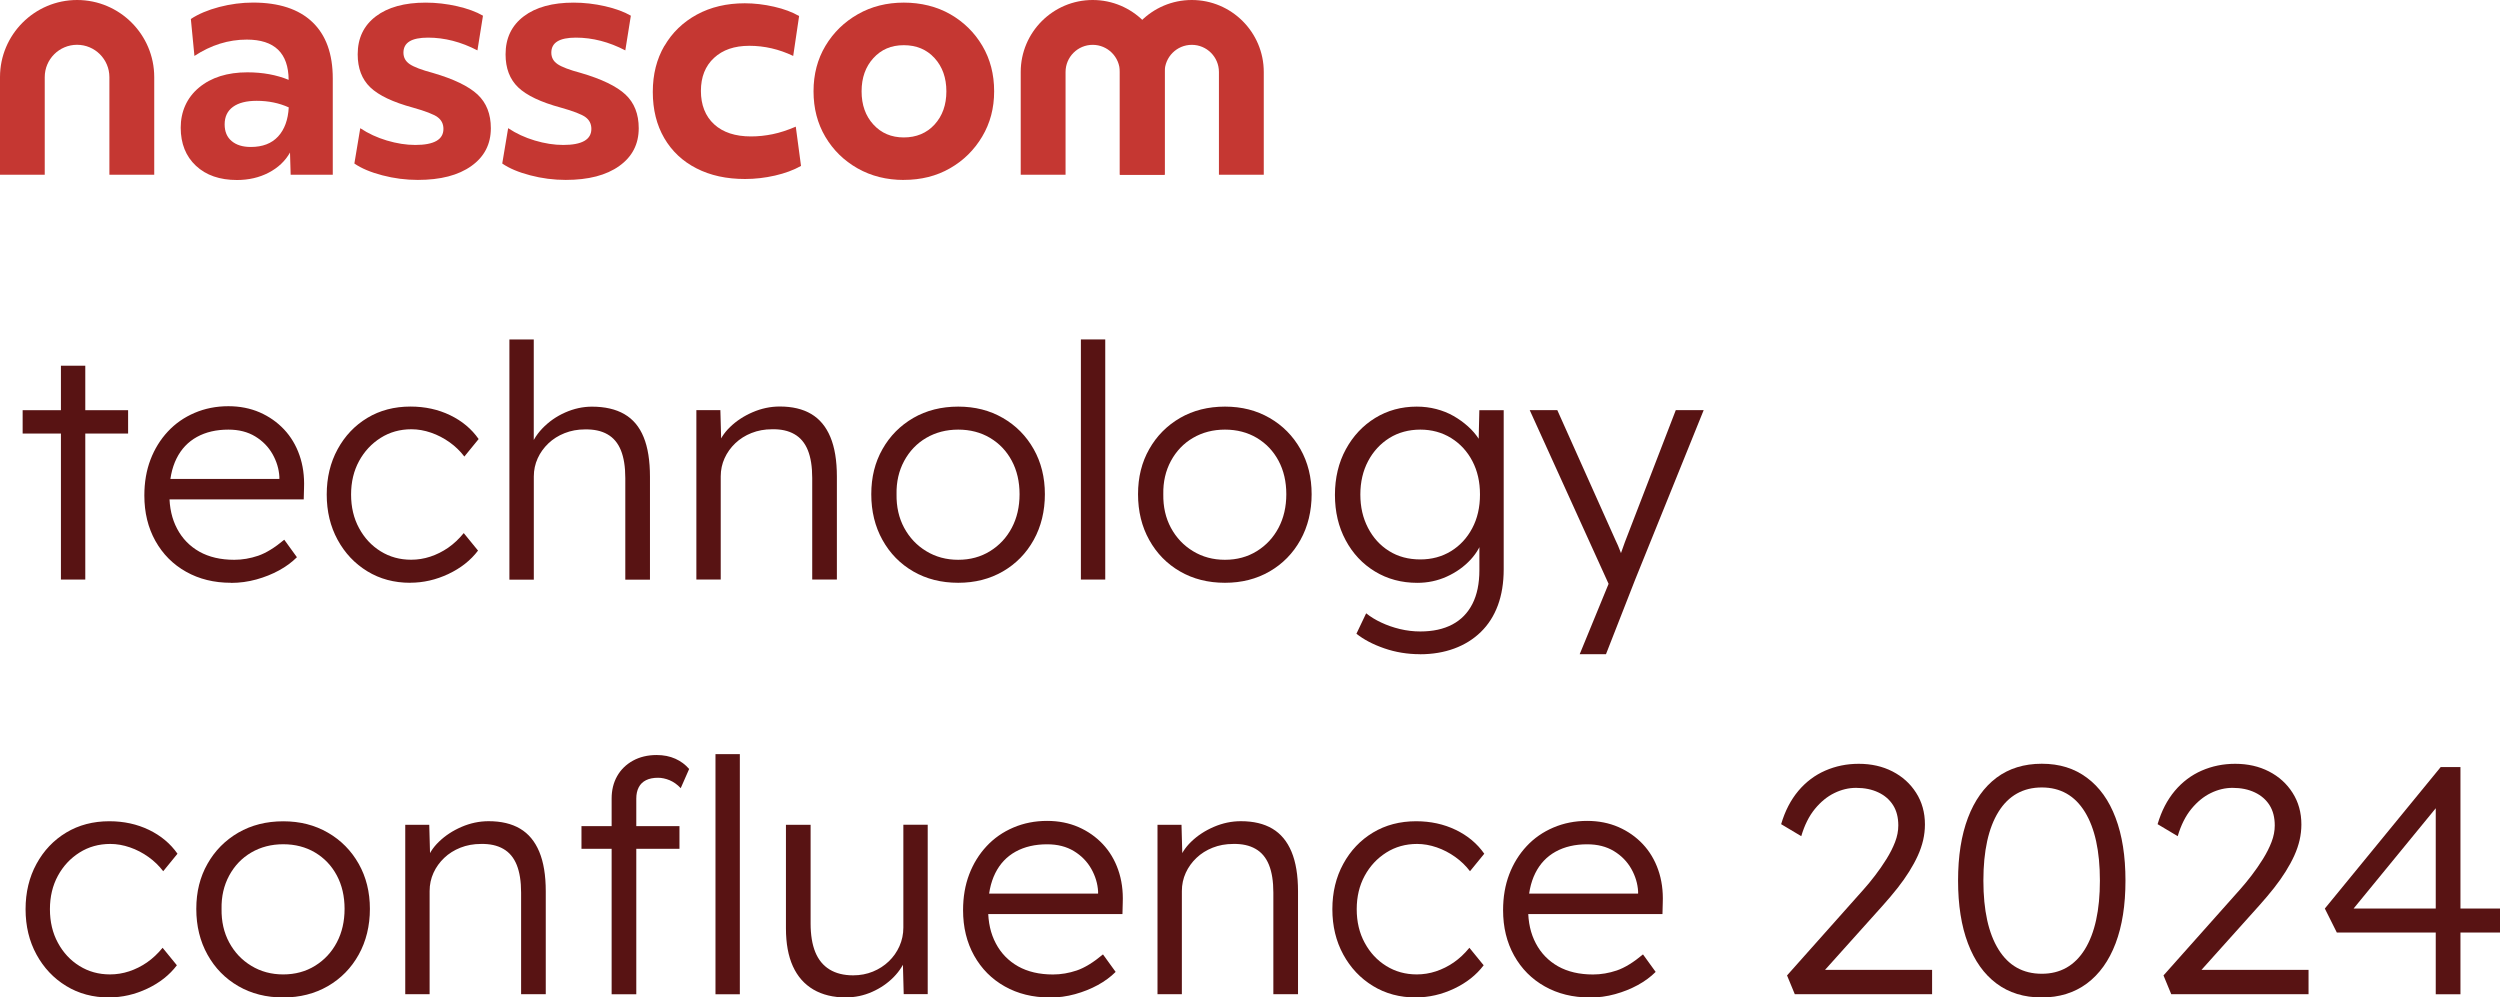
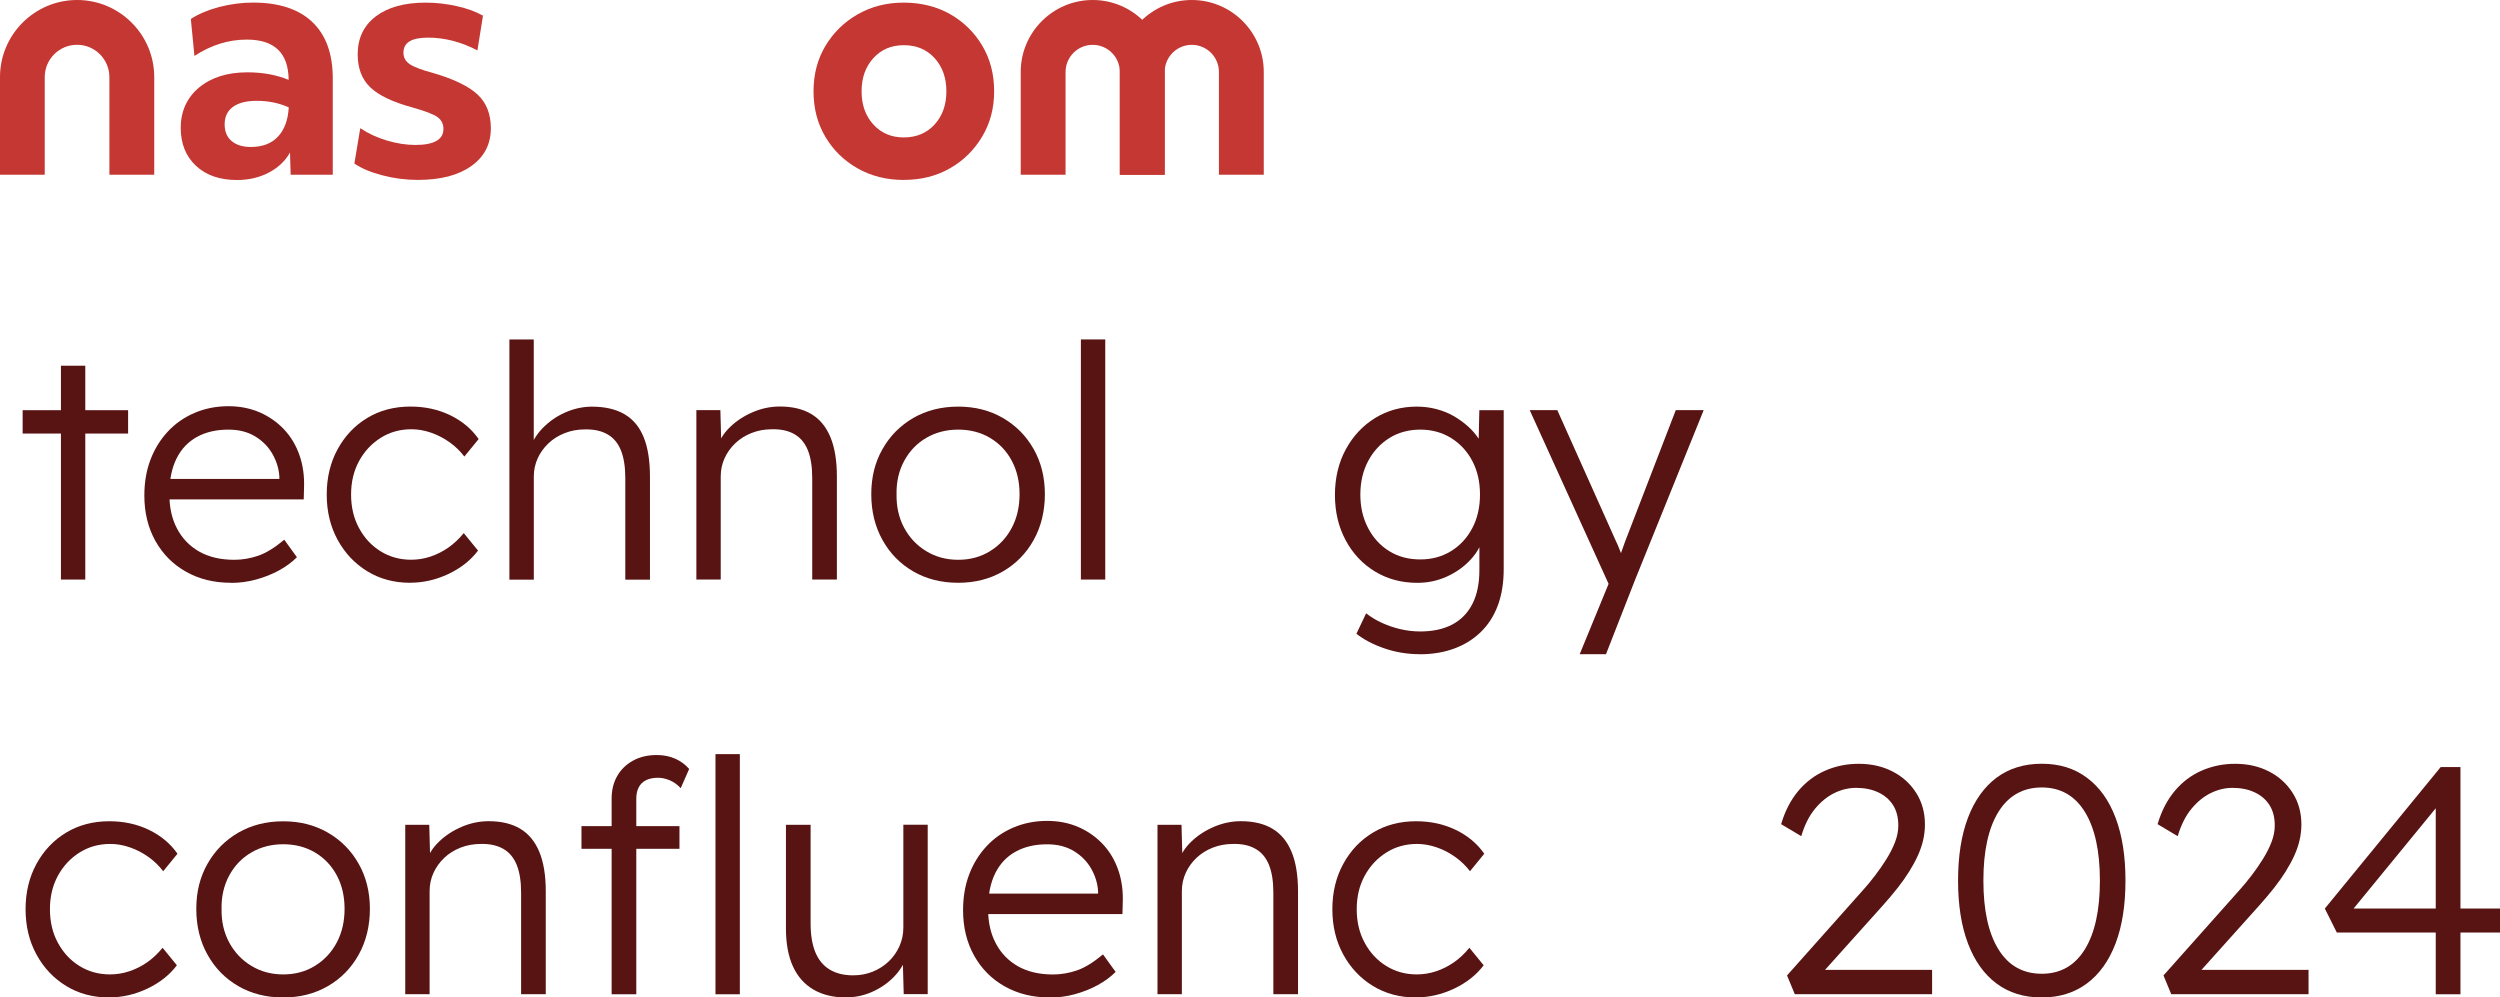
<svg xmlns="http://www.w3.org/2000/svg" id="Layer_2" viewBox="0 0 495.68 197.77">
  <g id="Layer_1-2">
    <path d="M55.14,27.06c1.27-1.38,1.98-3.31,2.11-5.77-1.9-.86-4.02-1.3-6.36-1.3-2.03,0-3.6.4-4.7,1.2-1.1.8-1.65,1.96-1.65,3.47,0,1.43.46,2.53,1.39,3.31.93.78,2.19,1.17,3.79,1.17,2.34,0,4.14-.69,5.42-2.08M66,34.65h-8.37l-.13-4.41c-.95,1.69-2.36,3.02-4.22,3.99-1.86.97-3.96,1.46-6.29,1.46-3.42,0-6.13-.94-8.14-2.82-2.01-1.88-3.02-4.4-3.02-7.56s1.21-5.94,3.63-7.95c2.42-2.01,5.62-3.02,9.6-3.02,3.03,0,5.75.5,8.17,1.49-.04-5.32-2.81-7.98-8.3-7.98-3.63,0-7.09,1.08-10.38,3.24l-.71-7.33c1.51-.99,3.38-1.78,5.61-2.37,2.23-.58,4.47-.88,6.71-.88,5.15,0,9.07,1.29,11.77,3.86,2.7,2.57,4.05,6.3,4.05,11.19v19.07Z" style="fill:#c53732; stroke-width:0px;" />
    <path d="M71.45,25.43c1.56,1.04,3.31,1.85,5.25,2.43,1.95.58,3.83.88,5.64.88,3.72,0,5.58-1.06,5.58-3.18,0-.99-.39-1.77-1.17-2.34-.78-.56-2.4-1.19-4.86-1.88-3.98-1.08-6.8-2.42-8.47-4.02-1.67-1.6-2.5-3.78-2.5-6.55,0-3.2,1.2-5.71,3.6-7.53,2.4-1.82,5.7-2.72,9.89-2.72,2.08,0,4.15.24,6.23.71,2.08.48,3.78,1.1,5.12,1.88l-1.1,6.88c-3.24-1.69-6.51-2.53-9.8-2.53s-4.87,1-4.87,2.98c0,.95.41,1.71,1.23,2.27.82.56,2.36,1.15,4.61,1.75,4.15,1.21,7.1,2.64,8.86,4.28,1.75,1.64,2.63,3.87,2.63,6.68,0,3.16-1.29,5.66-3.86,7.49-2.57,1.84-6.11,2.76-10.61,2.76-2.38,0-4.72-.3-7.04-.91-2.31-.6-4.16-1.38-5.55-2.34l1.17-7.01Z" style="fill:#c53732; stroke-width:0px;" />
-     <path d="M100.78,25.43c1.56,1.04,3.31,1.85,5.25,2.43,1.95.58,3.83.88,5.64.88,3.72,0,5.58-1.06,5.58-3.18,0-.99-.39-1.77-1.17-2.34-.78-.56-2.4-1.19-4.87-1.88-3.98-1.08-6.8-2.42-8.47-4.02-1.67-1.6-2.5-3.78-2.5-6.55,0-3.2,1.2-5.71,3.6-7.53,2.4-1.82,5.7-2.72,9.89-2.72,2.08,0,4.15.24,6.23.71,2.08.48,3.78,1.1,5.12,1.88l-1.1,6.88c-3.24-1.69-6.51-2.53-9.8-2.53s-4.87,1-4.87,2.98c0,.95.41,1.71,1.23,2.27.82.56,2.36,1.15,4.61,1.75,4.15,1.21,7.1,2.64,8.86,4.28,1.75,1.64,2.63,3.87,2.63,6.68,0,3.16-1.29,5.66-3.86,7.49-2.57,1.84-6.11,2.76-10.61,2.76-2.38,0-4.73-.3-7.04-.91-2.31-.6-4.16-1.38-5.55-2.34l1.17-7.01Z" style="fill:#c53732; stroke-width:0px;" />
-     <path d="M131.75,9.09c1.53-2.64,3.68-4.7,6.42-6.2,2.75-1.49,5.91-2.24,9.5-2.24,1.9,0,3.84.23,5.81.68,1.97.45,3.62,1.07,4.96,1.85l-1.17,7.91c-2.81-1.34-5.71-2.01-8.69-2.01s-5.28.8-7.01,2.4c-1.73,1.6-2.6,3.78-2.6,6.55s.88,5.02,2.63,6.62c1.75,1.6,4.18,2.4,7.3,2.4,1.43,0,2.86-.15,4.31-.45,1.45-.3,2.97-.8,4.57-1.49l1.04,7.79c-1.47.82-3.19,1.46-5.16,1.91-1.97.45-3.95.68-5.94.68-3.68,0-6.89-.7-9.63-2.11-2.75-1.4-4.88-3.41-6.39-6-1.51-2.6-2.27-5.64-2.27-9.15s.77-6.51,2.3-9.15" style="fill:#c53732; stroke-width:0px;" />
    <path d="M185.3,11.52c-1.56-1.71-3.59-2.56-6.1-2.56s-4.48.86-6.03,2.56c-1.56,1.71-2.34,3.9-2.34,6.59s.78,4.88,2.34,6.58c1.56,1.71,3.57,2.56,6.03,2.56s4.54-.85,6.1-2.56c1.56-1.71,2.34-3.9,2.34-6.58s-.78-4.88-2.34-6.59M179.21,35.68c-3.42,0-6.48-.77-9.18-2.3-2.7-1.53-4.83-3.62-6.39-6.26-1.56-2.64-2.34-5.64-2.34-9.02s.79-6.38,2.37-9.02c1.58-2.64,3.72-4.72,6.42-6.26,2.7-1.54,5.74-2.3,9.11-2.3s6.53.77,9.21,2.3c2.68,1.54,4.8,3.62,6.36,6.26,1.56,2.64,2.34,5.64,2.34,9.02s-.79,6.32-2.37,8.98c-1.58,2.66-3.71,4.76-6.39,6.29-2.68,1.54-5.73,2.3-9.15,2.3" style="fill:#c53732; stroke-width:0px;" />
    <path d="M30.58,34.65h-8.89V15.29c0-3.53-2.87-6.41-6.41-6.41s-6.41,2.87-6.41,6.41v19.36H0V15.29C0,6.86,6.86,0,15.29,0s15.29,6.86,15.29,15.29v19.36Z" style="fill:#c53732; stroke-width:0px;" />
    <path d="M230.92,34.65h-8.89V14.27c0-2.97-2.41-5.38-5.38-5.38s-5.38,2.41-5.38,5.38v20.38h-8.89V14.27c0-7.87,6.4-14.27,14.27-14.27s14.27,6.4,14.27,14.27v20.38Z" style="fill:#c53732; stroke-width:0px;" />
    <path d="M250.57,34.65h-8.89V14.27c0-2.97-2.41-5.38-5.38-5.38s-5.38,2.41-5.38,5.38v20.38h-8.89V14.27c0-7.87,6.4-14.27,14.27-14.27s14.27,6.4,14.27,14.27v20.38Z" style="fill:#c53732; stroke-width:0px;" />
    <path d="M4.49,85.96v-4.63h20.91v4.63H4.49ZM12.08,114.91v-42.4h4.83v42.4h-4.83Z" style="fill:#581313; stroke-width:0px;" />
    <path d="M45.8,115.55c-3.35,0-6.32-.73-8.91-2.19-2.6-1.46-4.62-3.5-6.08-6.11-1.46-2.62-2.19-5.62-2.19-9.01,0-2.62.41-4.99,1.22-7.11.81-2.12,1.96-3.98,3.44-5.57,1.48-1.59,3.25-2.82,5.31-3.7,2.06-.88,4.29-1.32,6.69-1.32,2.27,0,4.34.41,6.21,1.22,1.87.82,3.47,1.94,4.83,3.38,1.35,1.44,2.37,3.14,3.06,5.12.69,1.97.99,4.14.9,6.5l-.06,2.25h-27.99l-.71-4.05h25.03l-1.16,1.09v-1.54c-.09-1.54-.54-3.03-1.35-4.47-.82-1.44-1.96-2.61-3.44-3.51-1.48-.9-3.25-1.35-5.31-1.35-2.4,0-4.48.48-6.24,1.45-1.76.97-3.11,2.39-4.05,4.28-.94,1.89-1.42,4.23-1.42,7.01s.51,4.97,1.54,6.92c1.03,1.95,2.5,3.46,4.41,4.54,1.91,1.07,4.21,1.61,6.92,1.61,1.59,0,3.16-.27,4.73-.8,1.57-.54,3.29-1.6,5.18-3.18l2.51,3.47c-.99.99-2.17,1.86-3.54,2.61-1.37.75-2.87,1.35-4.5,1.8-1.63.45-3.3.68-5.02.68Z" style="fill:#581313; stroke-width:0px;" />
    <path d="M81.32,115.55c-3.17,0-6.01-.76-8.49-2.28-2.49-1.52-4.45-3.6-5.89-6.24-1.44-2.64-2.16-5.63-2.16-8.98s.72-6.34,2.16-8.98c1.44-2.64,3.4-4.71,5.89-6.21,2.49-1.5,5.34-2.25,8.56-2.25,2.87,0,5.49.57,7.85,1.71,2.36,1.14,4.25,2.71,5.66,4.73l-2.83,3.47c-.82-1.07-1.79-2.02-2.93-2.83-1.14-.81-2.36-1.45-3.67-1.9-1.31-.45-2.61-.68-3.89-.68-2.27,0-4.31.57-6.11,1.71-1.8,1.14-3.23,2.67-4.28,4.6-1.05,1.93-1.58,4.14-1.58,6.63s.52,4.71,1.58,6.66c1.05,1.95,2.48,3.49,4.28,4.6,1.8,1.12,3.82,1.67,6.05,1.67,1.29,0,2.55-.2,3.8-.61,1.24-.41,2.42-1,3.54-1.77,1.11-.77,2.14-1.74,3.09-2.9l2.83,3.47c-1.46,1.93-3.41,3.47-5.86,4.63-2.45,1.16-4.98,1.74-7.59,1.74Z" style="fill:#581313; stroke-width:0px;" />
    <path d="M101,114.91v-47.61h4.83v21.36l-.96.97c.47-1.76,1.35-3.31,2.64-4.66s2.8-2.41,4.54-3.18c1.74-.77,3.51-1.16,5.31-1.16,2.57,0,4.72.49,6.43,1.48,1.72.99,2.99,2.51,3.83,4.57.84,2.06,1.25,4.68,1.25,7.85v20.4h-4.89v-20.14c0-2.23-.29-4.06-.87-5.5-.58-1.44-1.47-2.5-2.67-3.18-1.2-.69-2.7-1.01-4.5-.97-1.42,0-2.75.25-3.99.74-1.24.49-2.32,1.17-3.22,2.03-.9.86-1.61,1.84-2.12,2.96-.51,1.12-.77,2.32-.77,3.6v20.46h-4.83Z" style="fill:#581313; stroke-width:0px;" />
    <path d="M138.07,114.91v-33.59h4.76l.19,7.01-.77.32c.43-1.46,1.26-2.79,2.51-3.99,1.24-1.2,2.73-2.18,4.47-2.93,1.74-.75,3.53-1.13,5.37-1.13,2.49,0,4.57.49,6.24,1.48,1.67.99,2.94,2.51,3.8,4.57.86,2.06,1.29,4.68,1.29,7.85v20.4h-4.89v-20.14c0-2.23-.29-4.06-.87-5.5-.58-1.44-1.47-2.5-2.67-3.18-1.2-.69-2.68-1.01-4.44-.97-1.46,0-2.81.25-4.05.74-1.24.49-2.32,1.17-3.22,2.03-.9.86-1.61,1.84-2.12,2.96-.51,1.12-.77,2.32-.77,3.6v20.46h-4.83Z" style="fill:#581313; stroke-width:0px;" />
    <path d="M189.99,115.55c-3.35,0-6.32-.75-8.91-2.25-2.6-1.5-4.63-3.58-6.11-6.24-1.48-2.66-2.22-5.68-2.22-9.07s.74-6.33,2.22-8.94c1.48-2.62,3.52-4.67,6.11-6.18,2.6-1.5,5.57-2.25,8.91-2.25s6.25.75,8.85,2.25c2.6,1.5,4.63,3.56,6.11,6.18,1.48,2.62,2.22,5.6,2.22,8.94s-.74,6.41-2.22,9.07c-1.48,2.66-3.52,4.74-6.11,6.24-2.6,1.5-5.54,2.25-8.85,2.25ZM189.99,110.99c2.36,0,4.46-.57,6.31-1.71,1.84-1.14,3.28-2.68,4.31-4.63,1.03-1.95,1.54-4.17,1.54-6.66s-.51-4.7-1.54-6.63c-1.03-1.93-2.47-3.44-4.31-4.54-1.84-1.09-3.95-1.64-6.31-1.64s-4.47.55-6.34,1.64c-1.87,1.09-3.32,2.62-4.38,4.57-1.05,1.95-1.56,4.15-1.51,6.6-.04,2.49.46,4.71,1.51,6.66,1.05,1.95,2.51,3.5,4.38,4.63,1.87,1.14,3.98,1.71,6.34,1.71Z" style="fill:#581313; stroke-width:0px;" />
    <path d="M214.31,114.91v-47.61h4.83v47.61h-4.83Z" style="fill:#581313; stroke-width:0px;" />
-     <path d="M242.88,115.55c-3.35,0-6.32-.75-8.91-2.25-2.6-1.5-4.63-3.58-6.11-6.24-1.48-2.66-2.22-5.68-2.22-9.07s.74-6.33,2.22-8.94c1.48-2.62,3.52-4.67,6.11-6.18,2.6-1.5,5.57-2.25,8.91-2.25s6.25.75,8.85,2.25c2.6,1.5,4.63,3.56,6.11,6.18,1.48,2.62,2.22,5.6,2.22,8.94s-.74,6.41-2.22,9.07c-1.48,2.66-3.52,4.74-6.11,6.24-2.6,1.5-5.54,2.25-8.85,2.25ZM242.88,110.99c2.36,0,4.46-.57,6.31-1.71,1.84-1.14,3.28-2.68,4.31-4.63,1.03-1.95,1.54-4.17,1.54-6.66s-.51-4.7-1.54-6.63c-1.03-1.93-2.47-3.44-4.31-4.54-1.84-1.09-3.95-1.64-6.31-1.64s-4.47.55-6.34,1.64c-1.87,1.09-3.32,2.62-4.38,4.57-1.05,1.95-1.56,4.15-1.51,6.6-.04,2.49.46,4.71,1.51,6.66,1.05,1.95,2.51,3.5,4.38,4.63,1.87,1.14,3.98,1.71,6.34,1.71Z" style="fill:#581313; stroke-width:0px;" />
    <path d="M281.55,129.71c-2.49,0-4.85-.39-7.08-1.16-2.23-.77-4.08-1.74-5.53-2.9l1.93-4.05c.86.69,1.85,1.3,2.99,1.83,1.14.54,2.37.97,3.7,1.29,1.33.32,2.68.48,4.05.48,2.49,0,4.6-.46,6.34-1.38,1.74-.92,3.07-2.28,3.99-4.09.92-1.8,1.38-4.03,1.38-6.69v-6.43l.77-.19c-.39,1.63-1.22,3.14-2.51,4.54-1.29,1.39-2.85,2.51-4.7,3.35-1.84.84-3.8,1.25-5.86,1.25-3.13,0-5.93-.75-8.4-2.25-2.47-1.5-4.41-3.57-5.82-6.21-1.42-2.64-2.12-5.63-2.12-8.98s.72-6.4,2.16-9.04c1.44-2.64,3.38-4.71,5.82-6.21,2.45-1.5,5.19-2.25,8.24-2.25,1.33,0,2.62.16,3.86.48,1.24.32,2.39.78,3.44,1.38,1.05.6,2,1.29,2.86,2.06.86.77,1.58,1.61,2.16,2.51s1,1.82,1.25,2.77l-1.35-.19.19-8.3h4.83v31.53c0,2.7-.39,5.09-1.16,7.17-.77,2.08-1.9,3.84-3.38,5.28-1.48,1.44-3.24,2.53-5.28,3.28-2.04.75-4.3,1.13-6.79,1.13ZM281.61,110.92c2.27,0,4.3-.55,6.08-1.64,1.78-1.09,3.19-2.61,4.21-4.54,1.03-1.93,1.54-4.16,1.54-6.69s-.5-4.7-1.51-6.63c-1.01-1.93-2.41-3.45-4.21-4.57-1.8-1.11-3.84-1.67-6.11-1.67s-4.36.56-6.14,1.67c-1.78,1.12-3.19,2.64-4.21,4.57s-1.54,4.14-1.54,6.63.5,4.64,1.51,6.6c1.01,1.95,2.4,3.49,4.18,4.6,1.78,1.12,3.85,1.67,6.21,1.67Z" style="fill:#581313; stroke-width:0px;" />
    <path d="M313.21,129.71l6.5-15.83.45,4.57-16.86-37.13h5.47l11.52,25.74c.34.69.69,1.49,1.03,2.41.34.92.66,1.83.97,2.73l-1.8-.19c.3-.73.59-1.48.87-2.25.28-.77.55-1.52.8-2.25l10.1-26.19h5.53l-13.58,33.59-5.79,14.8h-5.21Z" style="fill:#581313; stroke-width:0px;" />
    <path d="M21.61,197.77c-3.17,0-6.01-.76-8.49-2.28-2.49-1.52-4.45-3.6-5.89-6.24-1.44-2.64-2.16-5.63-2.16-8.98s.72-6.34,2.16-8.98c1.44-2.64,3.4-4.71,5.89-6.21,2.49-1.5,5.34-2.25,8.56-2.25,2.87,0,5.49.57,7.85,1.71,2.36,1.14,4.25,2.71,5.66,4.73l-2.83,3.47c-.82-1.07-1.79-2.02-2.93-2.83-1.14-.81-2.36-1.45-3.67-1.9-1.31-.45-2.61-.68-3.89-.68-2.27,0-4.31.57-6.11,1.71-1.8,1.14-3.23,2.67-4.28,4.6-1.05,1.93-1.58,4.14-1.58,6.63s.52,4.71,1.58,6.66c1.05,1.95,2.48,3.49,4.28,4.6,1.8,1.12,3.82,1.67,6.05,1.67,1.29,0,2.55-.2,3.8-.61,1.24-.41,2.42-1,3.54-1.77,1.11-.77,2.14-1.74,3.09-2.9l2.83,3.47c-1.46,1.93-3.41,3.47-5.86,4.63-2.45,1.16-4.98,1.74-7.59,1.74Z" style="fill:#581313; stroke-width:0px;" />
    <path d="M56.16,197.77c-3.35,0-6.32-.75-8.91-2.25-2.6-1.5-4.63-3.58-6.11-6.24-1.48-2.66-2.22-5.68-2.22-9.07s.74-6.33,2.22-8.94c1.48-2.62,3.52-4.67,6.11-6.18,2.6-1.5,5.57-2.25,8.91-2.25s6.25.75,8.85,2.25c2.6,1.5,4.63,3.56,6.11,6.18,1.48,2.62,2.22,5.6,2.22,8.94s-.74,6.41-2.22,9.07c-1.48,2.66-3.52,4.74-6.11,6.24-2.6,1.5-5.54,2.25-8.85,2.25ZM56.16,193.2c2.36,0,4.46-.57,6.31-1.71,1.84-1.14,3.28-2.68,4.31-4.63,1.03-1.95,1.54-4.17,1.54-6.66s-.51-4.7-1.54-6.63c-1.03-1.93-2.47-3.44-4.31-4.54-1.84-1.09-3.95-1.64-6.31-1.64s-4.47.55-6.34,1.64c-1.87,1.09-3.32,2.62-4.38,4.57-1.05,1.95-1.56,4.15-1.51,6.6-.04,2.49.46,4.71,1.51,6.66,1.05,1.95,2.51,3.5,4.38,4.63,1.87,1.14,3.98,1.71,6.34,1.71Z" style="fill:#581313; stroke-width:0px;" />
    <path d="M80.35,197.13v-33.59h4.76l.19,7.01-.77.32c.43-1.46,1.26-2.79,2.51-3.99,1.24-1.2,2.73-2.18,4.47-2.93,1.74-.75,3.53-1.13,5.37-1.13,2.49,0,4.57.49,6.24,1.48,1.67.99,2.94,2.51,3.8,4.57.86,2.06,1.29,4.68,1.29,7.85v20.4h-4.89v-20.14c0-2.23-.29-4.06-.87-5.5-.58-1.44-1.47-2.5-2.67-3.18-1.2-.69-2.68-1.01-4.44-.97-1.46,0-2.81.25-4.05.74-1.24.49-2.32,1.17-3.22,2.03-.9.86-1.61,1.84-2.12,2.96-.51,1.12-.77,2.32-.77,3.6v20.46h-4.83Z" style="fill:#581313; stroke-width:0px;" />
    <path d="M115.29,168.3v-4.5h19.43v4.5h-19.43ZM121.27,197.13v-38.8c0-1.67.36-3.15,1.09-4.44.73-1.29,1.77-2.31,3.12-3.06,1.35-.75,2.93-1.13,4.73-1.13,1.37,0,2.61.25,3.7.74,1.09.49,2,1.17,2.73,2.03l-1.67,3.8c-.69-.73-1.43-1.25-2.22-1.58-.79-.32-1.56-.48-2.28-.48-.94,0-1.74.16-2.38.48-.64.32-1.13.79-1.45,1.42-.32.62-.48,1.36-.48,2.22v38.8h-4.89ZM141.86,197.13v-47.61h4.83v47.61h-4.83Z" style="fill:#581313; stroke-width:0px;" />
    <path d="M167.79,197.77c-2.57,0-4.75-.53-6.53-1.58-1.78-1.05-3.13-2.58-4.05-4.6-.92-2.02-1.38-4.53-1.38-7.53v-20.53h4.89v19.56c0,2.27.31,4.17.93,5.69.62,1.52,1.57,2.67,2.83,3.44,1.26.77,2.82,1.16,4.67,1.16,1.42,0,2.72-.25,3.92-.74,1.2-.49,2.25-1.17,3.15-2.03.9-.86,1.61-1.87,2.12-3.02s.77-2.38.77-3.67v-20.4h4.83v33.59h-4.76l-.19-7.08.77-.39c-.51,1.5-1.37,2.86-2.57,4.09-1.2,1.22-2.63,2.2-4.28,2.93-1.65.73-3.36,1.09-5.12,1.09Z" style="fill:#581313; stroke-width:0px;" />
    <path d="M208.13,197.77c-3.35,0-6.32-.73-8.91-2.19-2.6-1.46-4.62-3.5-6.08-6.11-1.46-2.62-2.19-5.62-2.19-9.01,0-2.62.41-4.99,1.22-7.11.81-2.12,1.96-3.98,3.44-5.57,1.48-1.59,3.25-2.82,5.31-3.7,2.06-.88,4.29-1.32,6.69-1.32,2.27,0,4.34.41,6.21,1.22,1.87.82,3.47,1.94,4.83,3.38,1.35,1.44,2.37,3.14,3.06,5.12.69,1.97.99,4.14.9,6.5l-.06,2.25h-27.99l-.71-4.05h25.03l-1.16,1.09v-1.54c-.09-1.54-.54-3.03-1.35-4.47-.82-1.44-1.96-2.61-3.44-3.51-1.48-.9-3.25-1.35-5.31-1.35-2.4,0-4.48.48-6.24,1.45-1.76.97-3.11,2.39-4.05,4.28-.94,1.89-1.42,4.23-1.42,7.01s.51,4.97,1.54,6.92c1.03,1.95,2.5,3.46,4.41,4.54,1.91,1.07,4.21,1.61,6.92,1.61,1.59,0,3.16-.27,4.73-.8,1.57-.54,3.29-1.6,5.18-3.18l2.51,3.47c-.99.99-2.17,1.86-3.54,2.61-1.37.75-2.87,1.35-4.5,1.8-1.63.45-3.3.68-5.02.68Z" style="fill:#581313; stroke-width:0px;" />
    <path d="M229.5,197.13v-33.59h4.76l.19,7.01-.77.32c.43-1.46,1.26-2.79,2.51-3.99,1.24-1.2,2.73-2.18,4.47-2.93,1.74-.75,3.53-1.13,5.37-1.13,2.49,0,4.57.49,6.24,1.48,1.67.99,2.94,2.51,3.8,4.57.86,2.06,1.29,4.68,1.29,7.85v20.4h-4.89v-20.14c0-2.23-.29-4.06-.87-5.5-.58-1.44-1.47-2.5-2.67-3.18-1.2-.69-2.68-1.01-4.44-.97-1.46,0-2.81.25-4.05.74-1.24.49-2.32,1.17-3.22,2.03-.9.86-1.61,1.84-2.12,2.96-.51,1.12-.77,2.32-.77,3.6v20.46h-4.83Z" style="fill:#581313; stroke-width:0px;" />
    <path d="M280.71,197.77c-3.17,0-6.01-.76-8.49-2.28-2.49-1.52-4.45-3.6-5.89-6.24-1.44-2.64-2.16-5.63-2.16-8.98s.72-6.34,2.16-8.98c1.44-2.64,3.4-4.71,5.89-6.21,2.49-1.5,5.34-2.25,8.56-2.25,2.87,0,5.49.57,7.85,1.71,2.36,1.14,4.25,2.71,5.66,4.73l-2.83,3.47c-.82-1.07-1.79-2.02-2.93-2.83-1.14-.81-2.36-1.45-3.67-1.9-1.31-.45-2.61-.68-3.89-.68-2.27,0-4.31.57-6.11,1.71-1.8,1.14-3.23,2.67-4.28,4.6-1.05,1.93-1.58,4.14-1.58,6.63s.52,4.71,1.58,6.66c1.05,1.95,2.48,3.49,4.28,4.6,1.8,1.12,3.82,1.67,6.05,1.67,1.29,0,2.55-.2,3.8-.61,1.24-.41,2.42-1,3.54-1.77,1.11-.77,2.14-1.74,3.09-2.9l2.83,3.47c-1.46,1.93-3.41,3.47-5.86,4.63s-4.98,1.74-7.59,1.74Z" style="fill:#581313; stroke-width:0px;" />
-     <path d="M315.2,197.77c-3.35,0-6.32-.73-8.91-2.19-2.6-1.46-4.62-3.5-6.08-6.11-1.46-2.62-2.19-5.62-2.19-9.01,0-2.62.41-4.99,1.22-7.11.81-2.12,1.96-3.98,3.44-5.57,1.48-1.59,3.25-2.82,5.31-3.7,2.06-.88,4.29-1.32,6.69-1.32,2.27,0,4.34.41,6.21,1.22,1.87.82,3.47,1.94,4.83,3.38,1.35,1.44,2.37,3.14,3.06,5.12.69,1.97.99,4.14.9,6.5l-.06,2.25h-27.99l-.71-4.05h25.03l-1.16,1.09v-1.54c-.09-1.54-.54-3.03-1.35-4.47-.82-1.44-1.96-2.61-3.44-3.51-1.48-.9-3.25-1.35-5.31-1.35-2.4,0-4.48.48-6.24,1.45-1.76.97-3.11,2.39-4.05,4.28-.94,1.89-1.42,4.23-1.42,7.01s.51,4.97,1.54,6.92c1.03,1.95,2.5,3.46,4.41,4.54,1.91,1.07,4.21,1.61,6.92,1.61,1.59,0,3.16-.27,4.73-.8,1.57-.54,3.29-1.6,5.18-3.18l2.51,3.47c-.99.99-2.17,1.86-3.54,2.61-1.37.75-2.87,1.35-4.5,1.8-1.63.45-3.3.68-5.02.68Z" style="fill:#581313; stroke-width:0px;" />
    <path d="M355.86,197.13l-1.54-3.73,15.18-17.05c.73-.81,1.49-1.74,2.28-2.77.79-1.03,1.54-2.11,2.25-3.25.71-1.14,1.28-2.26,1.71-3.38.43-1.11.64-2.21.64-3.28,0-1.59-.34-2.93-1.03-4.02-.69-1.09-1.66-1.94-2.93-2.54-1.27-.6-2.73-.9-4.41-.9-1.46,0-2.9.34-4.31,1.03-1.42.69-2.7,1.74-3.86,3.15-1.16,1.42-2.06,3.22-2.7,5.4l-3.99-2.38c.77-2.62,1.91-4.81,3.41-6.6,1.5-1.78,3.28-3.12,5.34-4.02s4.27-1.35,6.63-1.35c2.49,0,4.72.5,6.69,1.51,1.97,1.01,3.54,2.42,4.7,4.25,1.16,1.82,1.74,3.91,1.74,6.27,0,1.03-.12,2.06-.35,3.09-.24,1.03-.59,2.06-1.06,3.09-.47,1.03-1.04,2.08-1.71,3.15-.67,1.07-1.44,2.17-2.32,3.28-.88,1.12-1.86,2.27-2.93,3.47l-12.93,14.41-.77-1.67h23.49v4.83h-27.22Z" style="fill:#581313; stroke-width:0px;" />
    <path d="M404.83,197.77c-3.52,0-6.51-.92-8.98-2.77-2.47-1.84-4.35-4.49-5.66-7.95-1.31-3.45-1.96-7.6-1.96-12.45s.65-9,1.96-12.45c1.31-3.45,3.2-6.1,5.66-7.95,2.47-1.84,5.46-2.77,8.98-2.77s6.46.92,8.94,2.77c2.49,1.84,4.39,4.49,5.69,7.95,1.31,3.45,1.96,7.6,1.96,12.45s-.65,9-1.96,12.45c-1.31,3.45-3.21,6.1-5.69,7.95-2.49,1.84-5.47,2.77-8.94,2.77ZM404.83,193.07c3.69,0,6.53-1.61,8.53-4.83,1.99-3.22,2.99-7.76,2.99-13.64s-1-10.42-2.99-13.64c-1.99-3.22-4.84-4.83-8.53-4.83s-6.59,1.61-8.59,4.83c-1.99,3.22-2.99,7.76-2.99,13.64s1,10.42,2.99,13.64c1.99,3.22,4.86,4.83,8.59,4.83Z" style="fill:#581313; stroke-width:0px;" />
    <path d="M430.5,197.13l-1.54-3.73,15.18-17.05c.73-.81,1.49-1.74,2.28-2.77.79-1.03,1.54-2.11,2.25-3.25.71-1.14,1.28-2.26,1.71-3.38.43-1.11.64-2.21.64-3.28,0-1.59-.34-2.93-1.03-4.02-.69-1.09-1.66-1.94-2.93-2.54-1.27-.6-2.73-.9-4.41-.9-1.46,0-2.9.34-4.31,1.03-1.42.69-2.7,1.74-3.86,3.15-1.16,1.42-2.06,3.22-2.7,5.4l-3.99-2.38c.77-2.62,1.91-4.81,3.41-6.6,1.5-1.78,3.28-3.12,5.34-4.02s4.27-1.35,6.63-1.35c2.49,0,4.72.5,6.69,1.51,1.97,1.01,3.54,2.42,4.7,4.25,1.16,1.82,1.74,3.91,1.74,6.27,0,1.03-.12,2.06-.35,3.09-.24,1.03-.59,2.06-1.06,3.09-.47,1.03-1.04,2.08-1.71,3.15-.67,1.07-1.44,2.17-2.32,3.28-.88,1.12-1.86,2.27-2.93,3.47l-12.93,14.41-.77-1.67h23.49v4.83h-27.22Z" style="fill:#581313; stroke-width:0px;" />
    <path d="M482.94,197.13v-39.06l1.42.45-18.66,22.78-.51-1.16h30.5v4.76h-32.36l-2.38-4.76,22.97-28.05h3.92v45.04h-4.89Z" style="fill:#581313; stroke-width:0px;" />
  </g>
</svg>